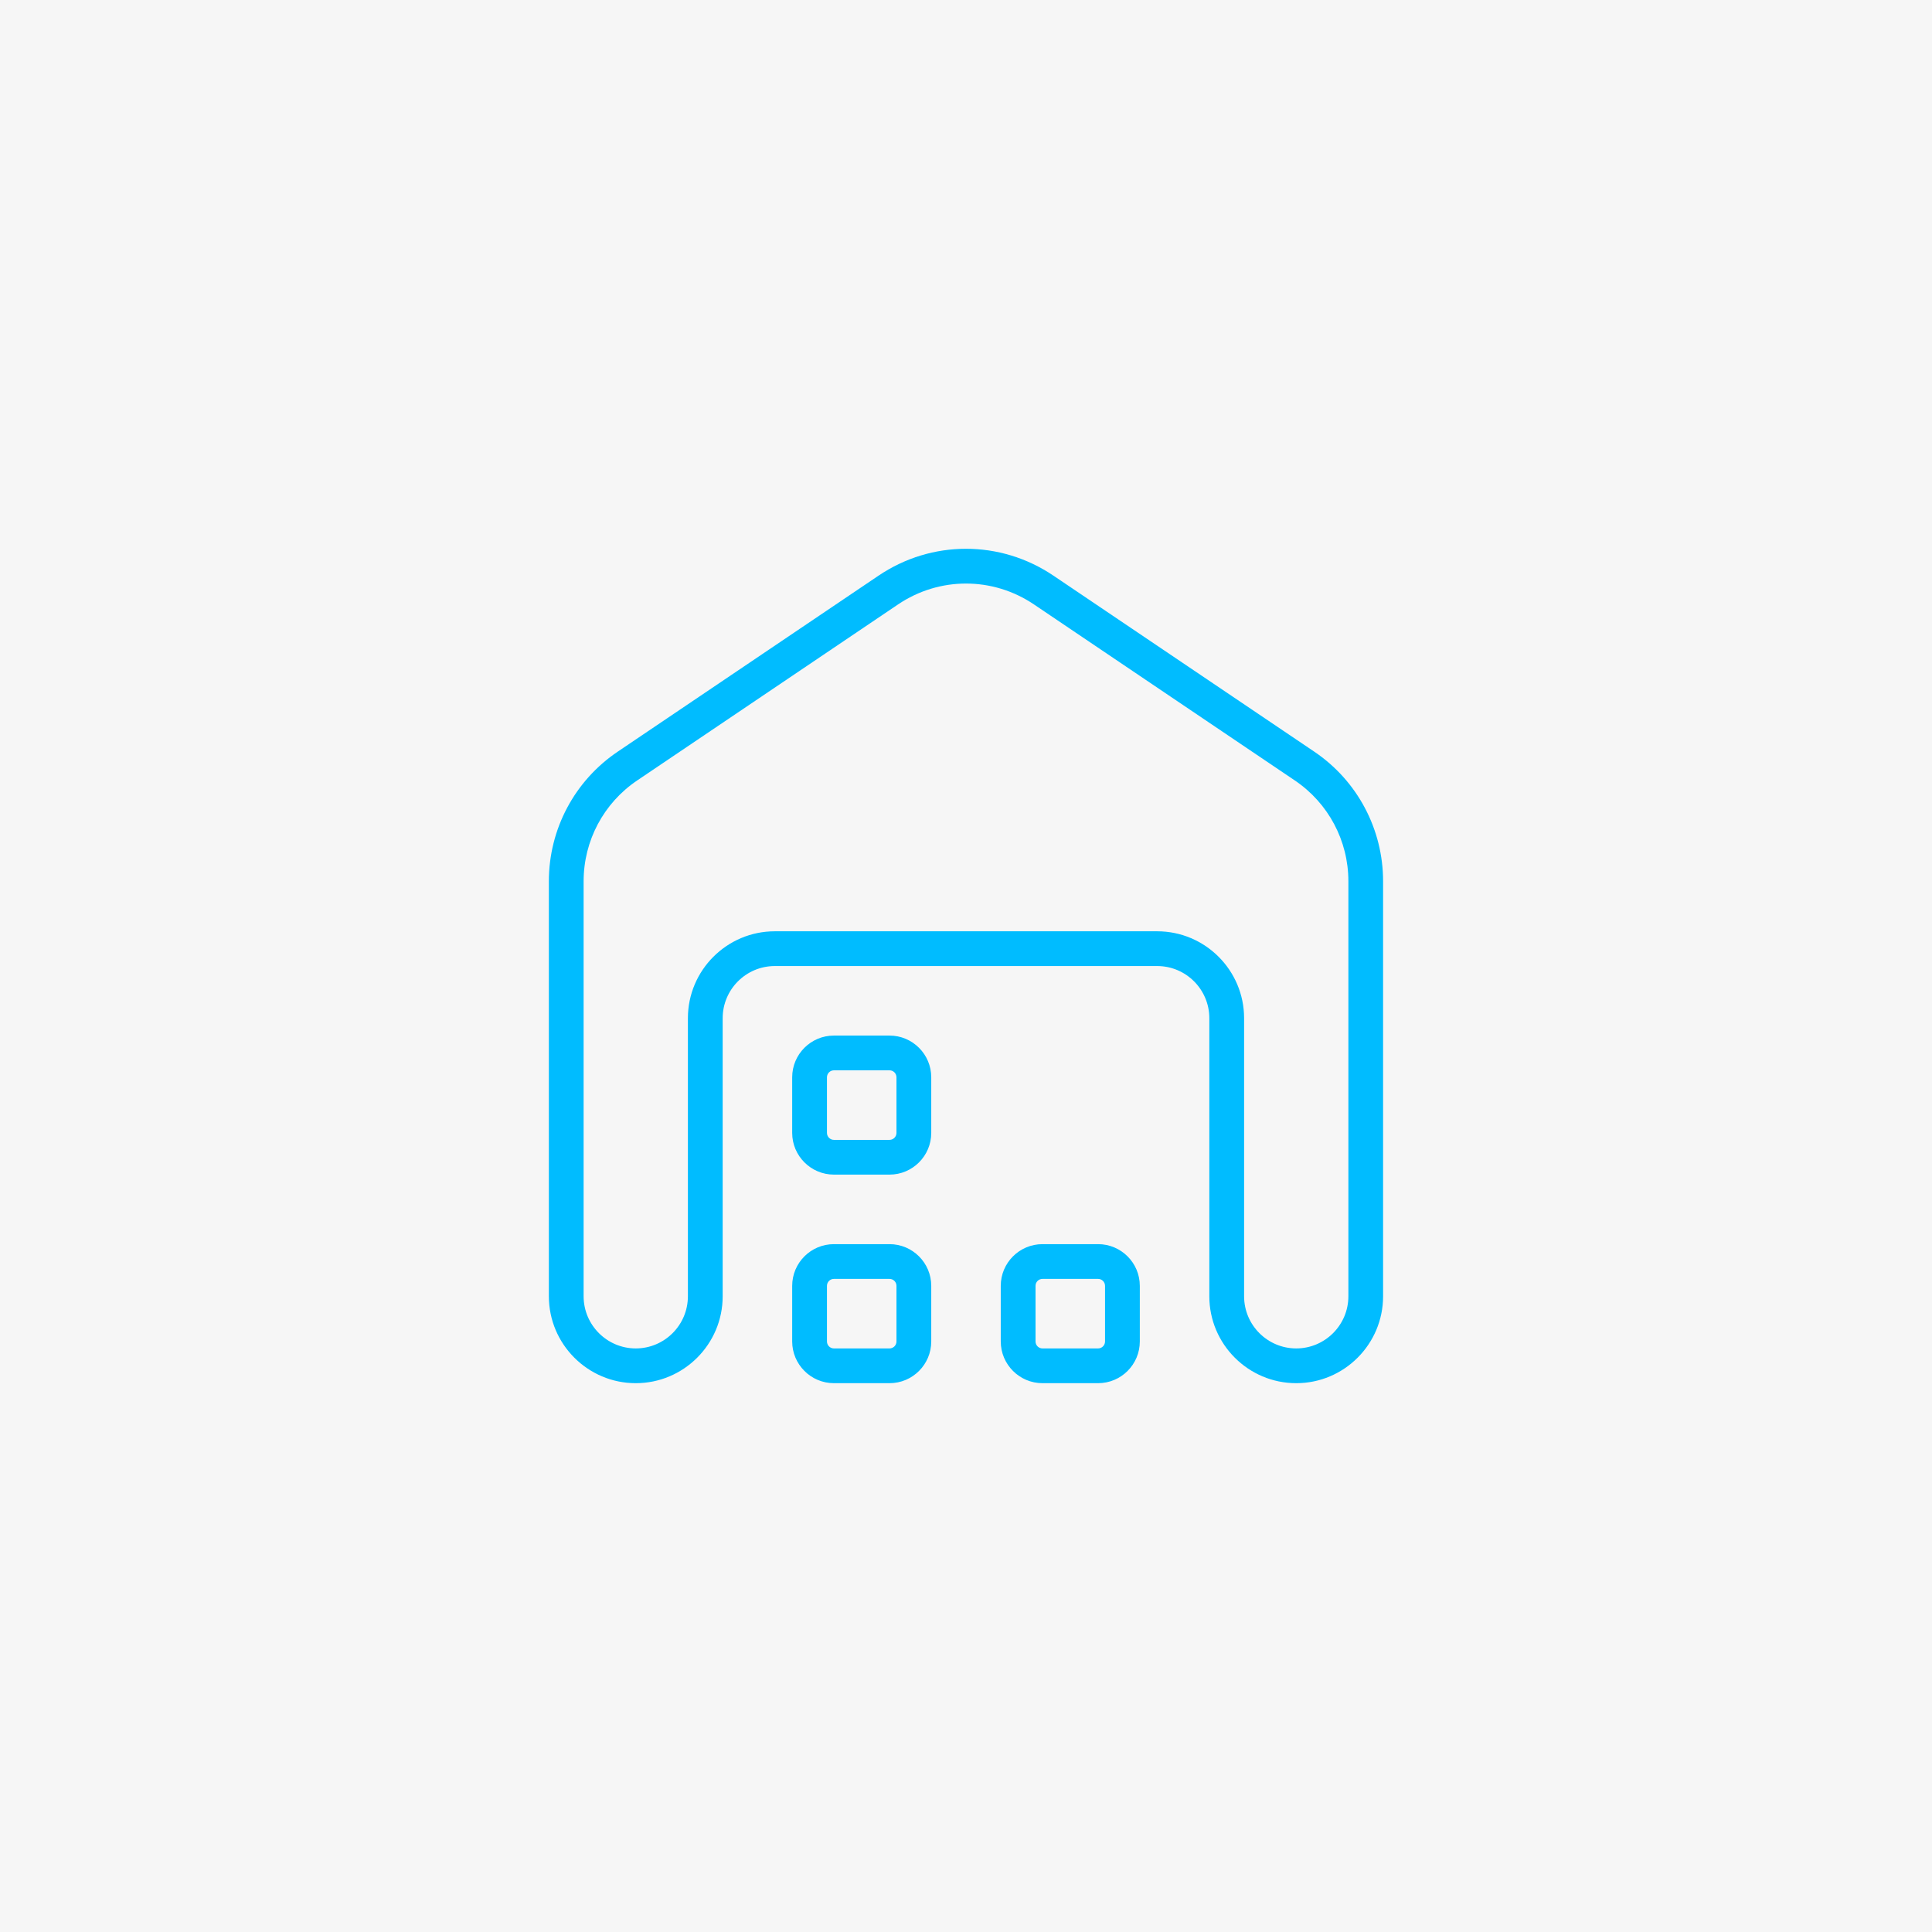
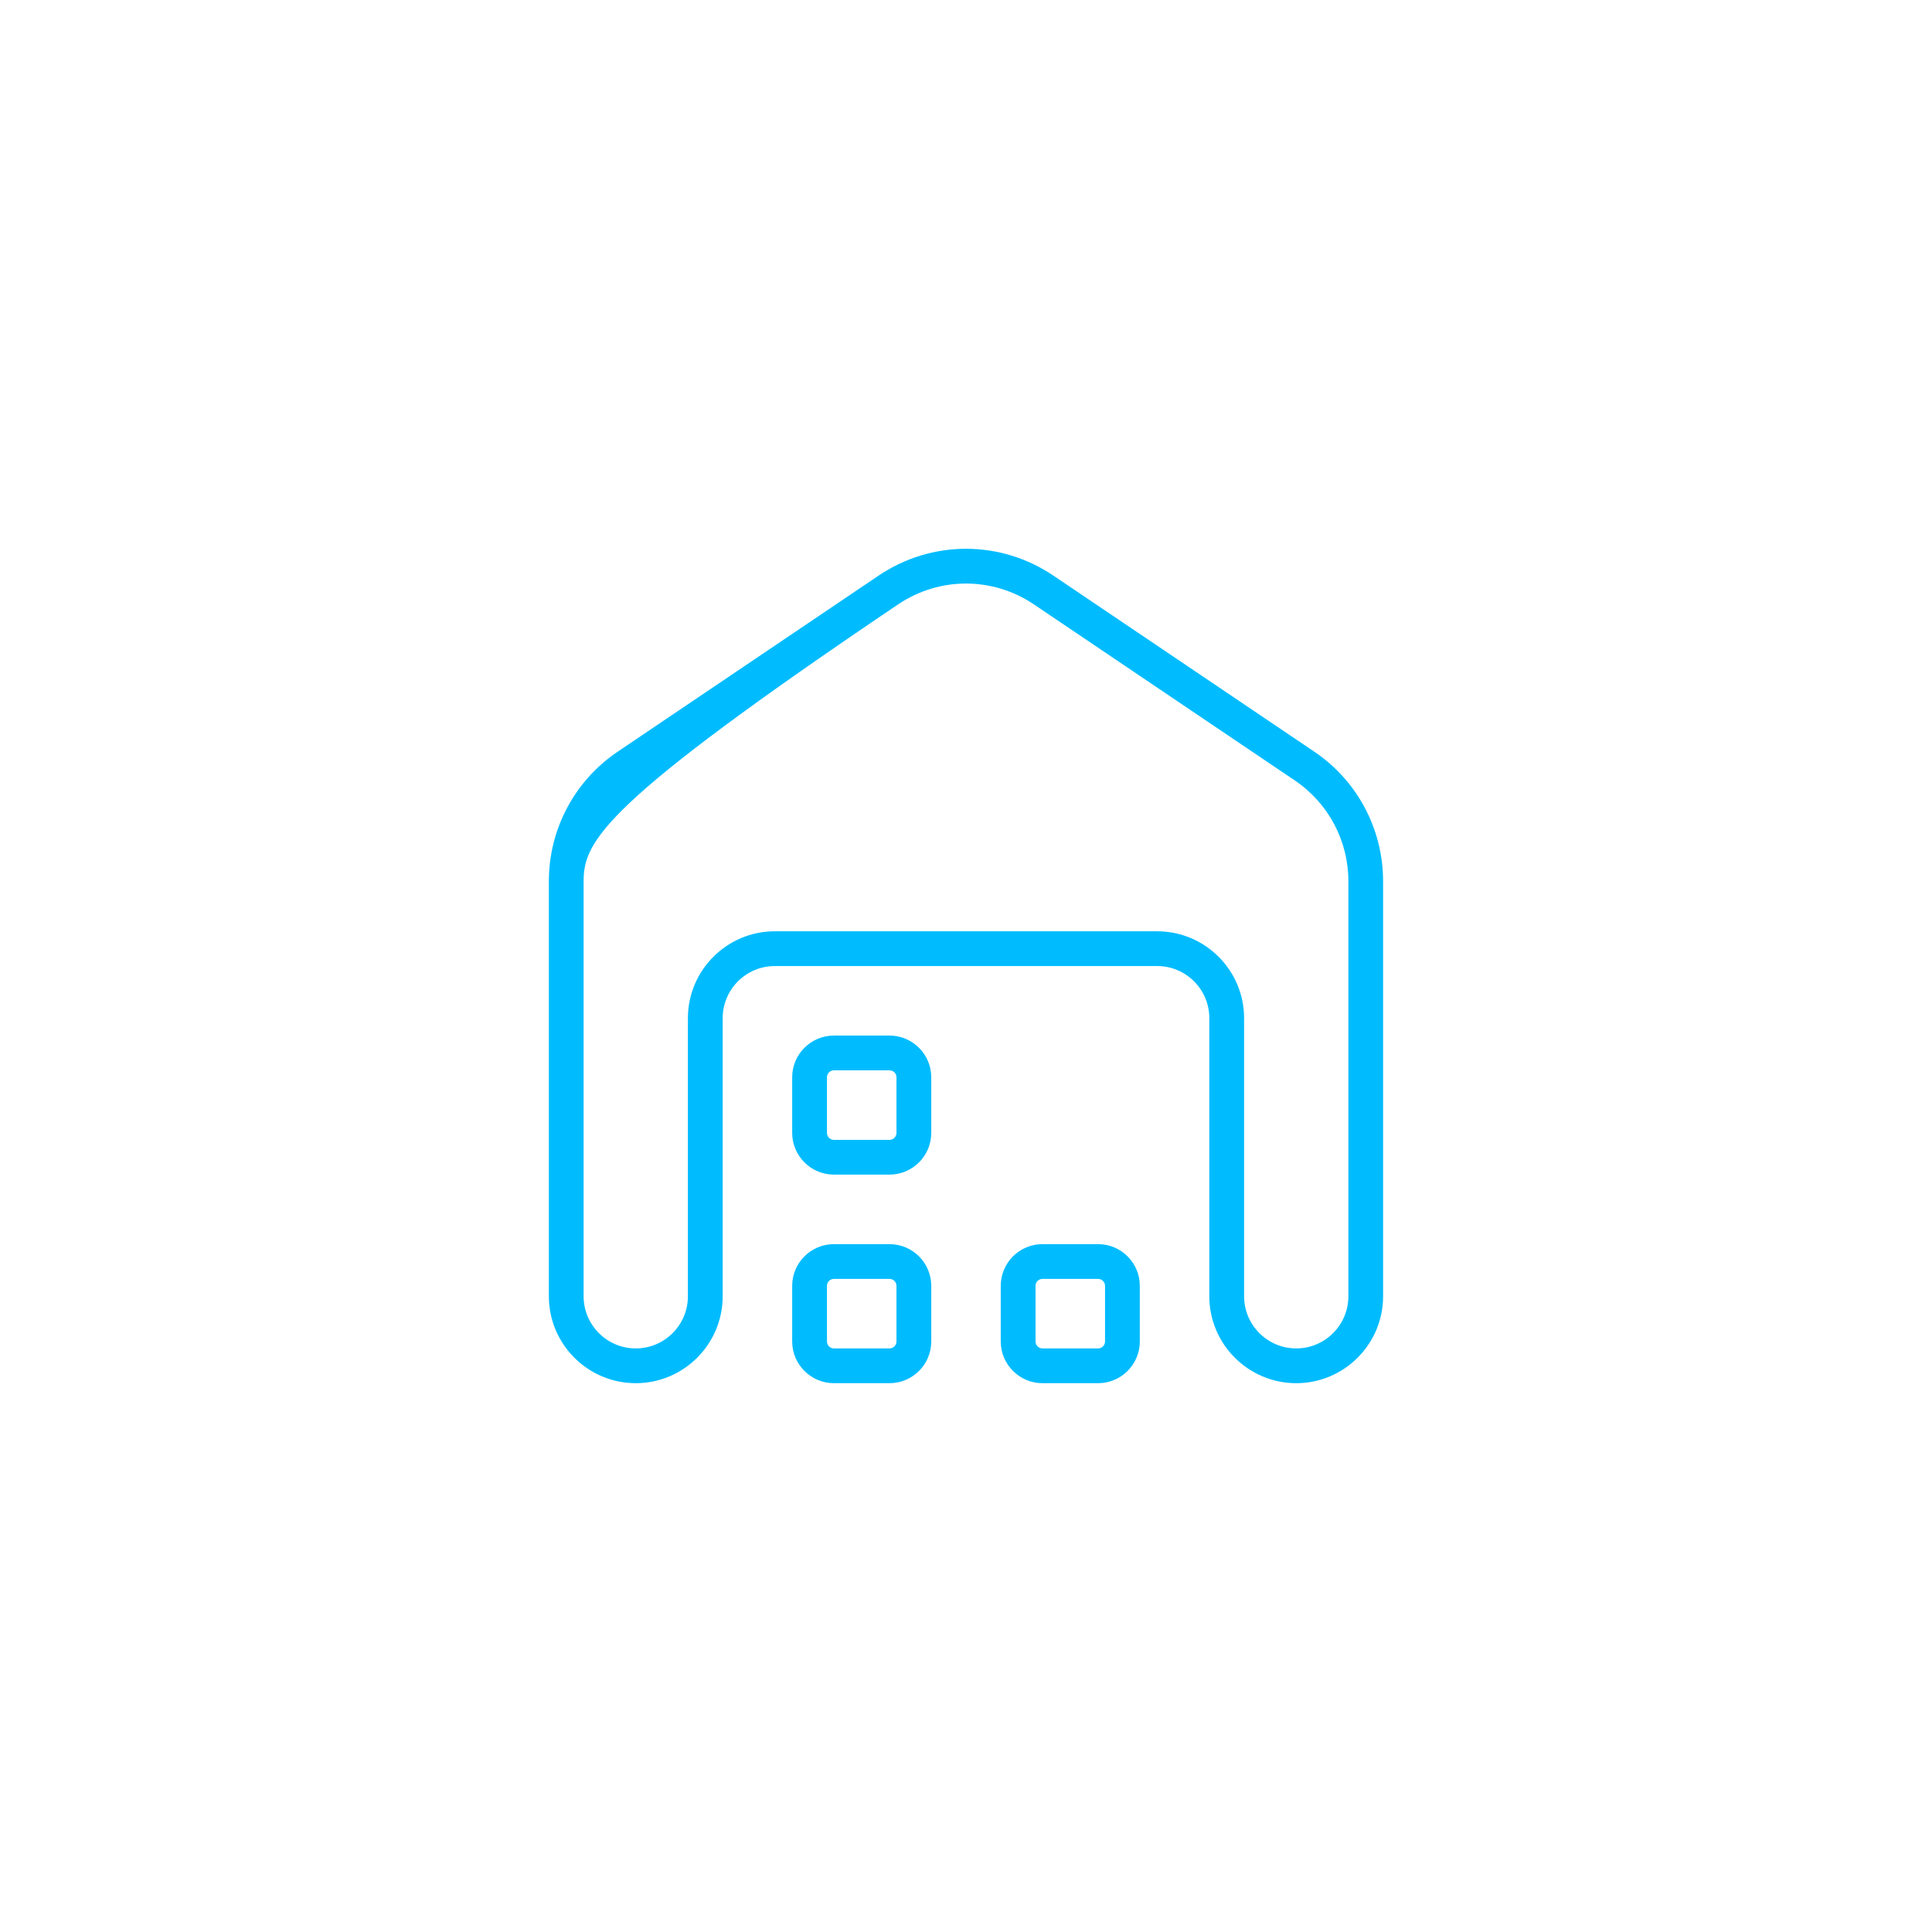
<svg xmlns="http://www.w3.org/2000/svg" width="88" height="88" viewBox="0 0 88 88" fill="none">
-   <rect width="88" height="88" fill="#F6F6F6" />
  <g clip-path="url(#clip0_4246_1130)">
-     <path d="M59.042 63.002C56.858 63.002 55.083 61.225 55.083 59.044V46.377C55.083 45.067 54.018 44.002 52.708 44.002H35.292C33.982 44.002 32.917 45.067 32.917 46.377V59.044C32.917 61.225 31.142 63.002 28.958 63.002C26.775 63.002 25 61.225 25 59.044V40.14C25 37.767 26.173 35.559 28.14 34.234L40.015 26.221C42.432 24.589 45.563 24.587 47.984 26.221L59.859 34.234C61.825 35.559 62.998 37.768 62.998 40.14V59.044C62.998 61.225 61.225 63.002 59.042 63.002ZM35.292 42.419H52.708C54.892 42.419 56.667 44.195 56.667 46.377V59.044C56.667 60.353 57.732 61.419 59.042 61.419C60.351 61.419 61.417 60.353 61.417 59.044V40.14C61.417 38.294 60.505 36.578 58.975 35.547L47.1 27.534C45.218 26.262 42.782 26.262 40.9 27.534L29.025 35.547C27.495 36.578 26.583 38.295 26.583 40.14V59.044C26.583 60.353 27.649 61.419 28.958 61.419C30.268 61.419 31.333 60.353 31.333 59.044V46.377C31.333 44.195 33.108 42.419 35.292 42.419ZM40.517 63.002H37.983C36.935 63.002 36.083 62.148 36.083 61.102V58.569C36.083 57.52 36.935 56.669 37.983 56.669H40.517C41.565 56.669 42.417 57.522 42.417 58.569V61.102C42.417 62.15 41.565 63.002 40.517 63.002ZM37.983 58.252C37.809 58.252 37.667 58.394 37.667 58.569V61.102C37.667 61.276 37.809 61.419 37.983 61.419H40.517C40.691 61.419 40.833 61.276 40.833 61.102V58.569C40.833 58.394 40.691 58.252 40.517 58.252H37.983ZM40.517 53.502H37.983C36.935 53.502 36.083 52.648 36.083 51.602V49.069C36.083 48.02 36.935 47.169 37.983 47.169H40.517C41.565 47.169 42.417 48.022 42.417 49.069V51.602C42.417 52.65 41.565 53.502 40.517 53.502ZM37.983 48.752C37.809 48.752 37.667 48.894 37.667 49.069V51.602C37.667 51.776 37.809 51.919 37.983 51.919H40.517C40.691 51.919 40.833 51.776 40.833 51.602V49.069C40.833 48.894 40.691 48.752 40.517 48.752H37.983ZM50.017 63.002H47.483C46.435 63.002 45.583 62.148 45.583 61.102V58.569C45.583 57.52 46.435 56.669 47.483 56.669H50.017C51.065 56.669 51.917 57.522 51.917 58.569V61.102C51.917 62.15 51.065 63.002 50.017 63.002ZM47.483 58.252C47.309 58.252 47.167 58.394 47.167 58.569V61.102C47.167 61.276 47.309 61.419 47.483 61.419H50.017C50.191 61.419 50.333 61.276 50.333 61.102V58.569C50.333 58.394 50.191 58.252 50.017 58.252H47.483Z" fill="#00BCFF" />
+     <path d="M59.042 63.002C56.858 63.002 55.083 61.225 55.083 59.044V46.377C55.083 45.067 54.018 44.002 52.708 44.002H35.292C33.982 44.002 32.917 45.067 32.917 46.377V59.044C32.917 61.225 31.142 63.002 28.958 63.002C26.775 63.002 25 61.225 25 59.044V40.14C25 37.767 26.173 35.559 28.14 34.234L40.015 26.221C42.432 24.589 45.563 24.587 47.984 26.221L59.859 34.234C61.825 35.559 62.998 37.768 62.998 40.14V59.044C62.998 61.225 61.225 63.002 59.042 63.002ZM35.292 42.419H52.708C54.892 42.419 56.667 44.195 56.667 46.377V59.044C56.667 60.353 57.732 61.419 59.042 61.419C60.351 61.419 61.417 60.353 61.417 59.044V40.14C61.417 38.294 60.505 36.578 58.975 35.547L47.1 27.534C45.218 26.262 42.782 26.262 40.9 27.534C27.495 36.578 26.583 38.295 26.583 40.14V59.044C26.583 60.353 27.649 61.419 28.958 61.419C30.268 61.419 31.333 60.353 31.333 59.044V46.377C31.333 44.195 33.108 42.419 35.292 42.419ZM40.517 63.002H37.983C36.935 63.002 36.083 62.148 36.083 61.102V58.569C36.083 57.52 36.935 56.669 37.983 56.669H40.517C41.565 56.669 42.417 57.522 42.417 58.569V61.102C42.417 62.15 41.565 63.002 40.517 63.002ZM37.983 58.252C37.809 58.252 37.667 58.394 37.667 58.569V61.102C37.667 61.276 37.809 61.419 37.983 61.419H40.517C40.691 61.419 40.833 61.276 40.833 61.102V58.569C40.833 58.394 40.691 58.252 40.517 58.252H37.983ZM40.517 53.502H37.983C36.935 53.502 36.083 52.648 36.083 51.602V49.069C36.083 48.02 36.935 47.169 37.983 47.169H40.517C41.565 47.169 42.417 48.022 42.417 49.069V51.602C42.417 52.65 41.565 53.502 40.517 53.502ZM37.983 48.752C37.809 48.752 37.667 48.894 37.667 49.069V51.602C37.667 51.776 37.809 51.919 37.983 51.919H40.517C40.691 51.919 40.833 51.776 40.833 51.602V49.069C40.833 48.894 40.691 48.752 40.517 48.752H37.983ZM50.017 63.002H47.483C46.435 63.002 45.583 62.148 45.583 61.102V58.569C45.583 57.52 46.435 56.669 47.483 56.669H50.017C51.065 56.669 51.917 57.522 51.917 58.569V61.102C51.917 62.15 51.065 63.002 50.017 63.002ZM47.483 58.252C47.309 58.252 47.167 58.394 47.167 58.569V61.102C47.167 61.276 47.309 61.419 47.483 61.419H50.017C50.191 61.419 50.333 61.276 50.333 61.102V58.569C50.333 58.394 50.191 58.252 50.017 58.252H47.483Z" fill="#00BCFF" />
  </g>
  <defs>
    <clipPath id="clip0_4246_1130">
      <rect width="38" height="38" fill="white" transform="translate(25 25)" />
    </clipPath>
  </defs>
</svg>